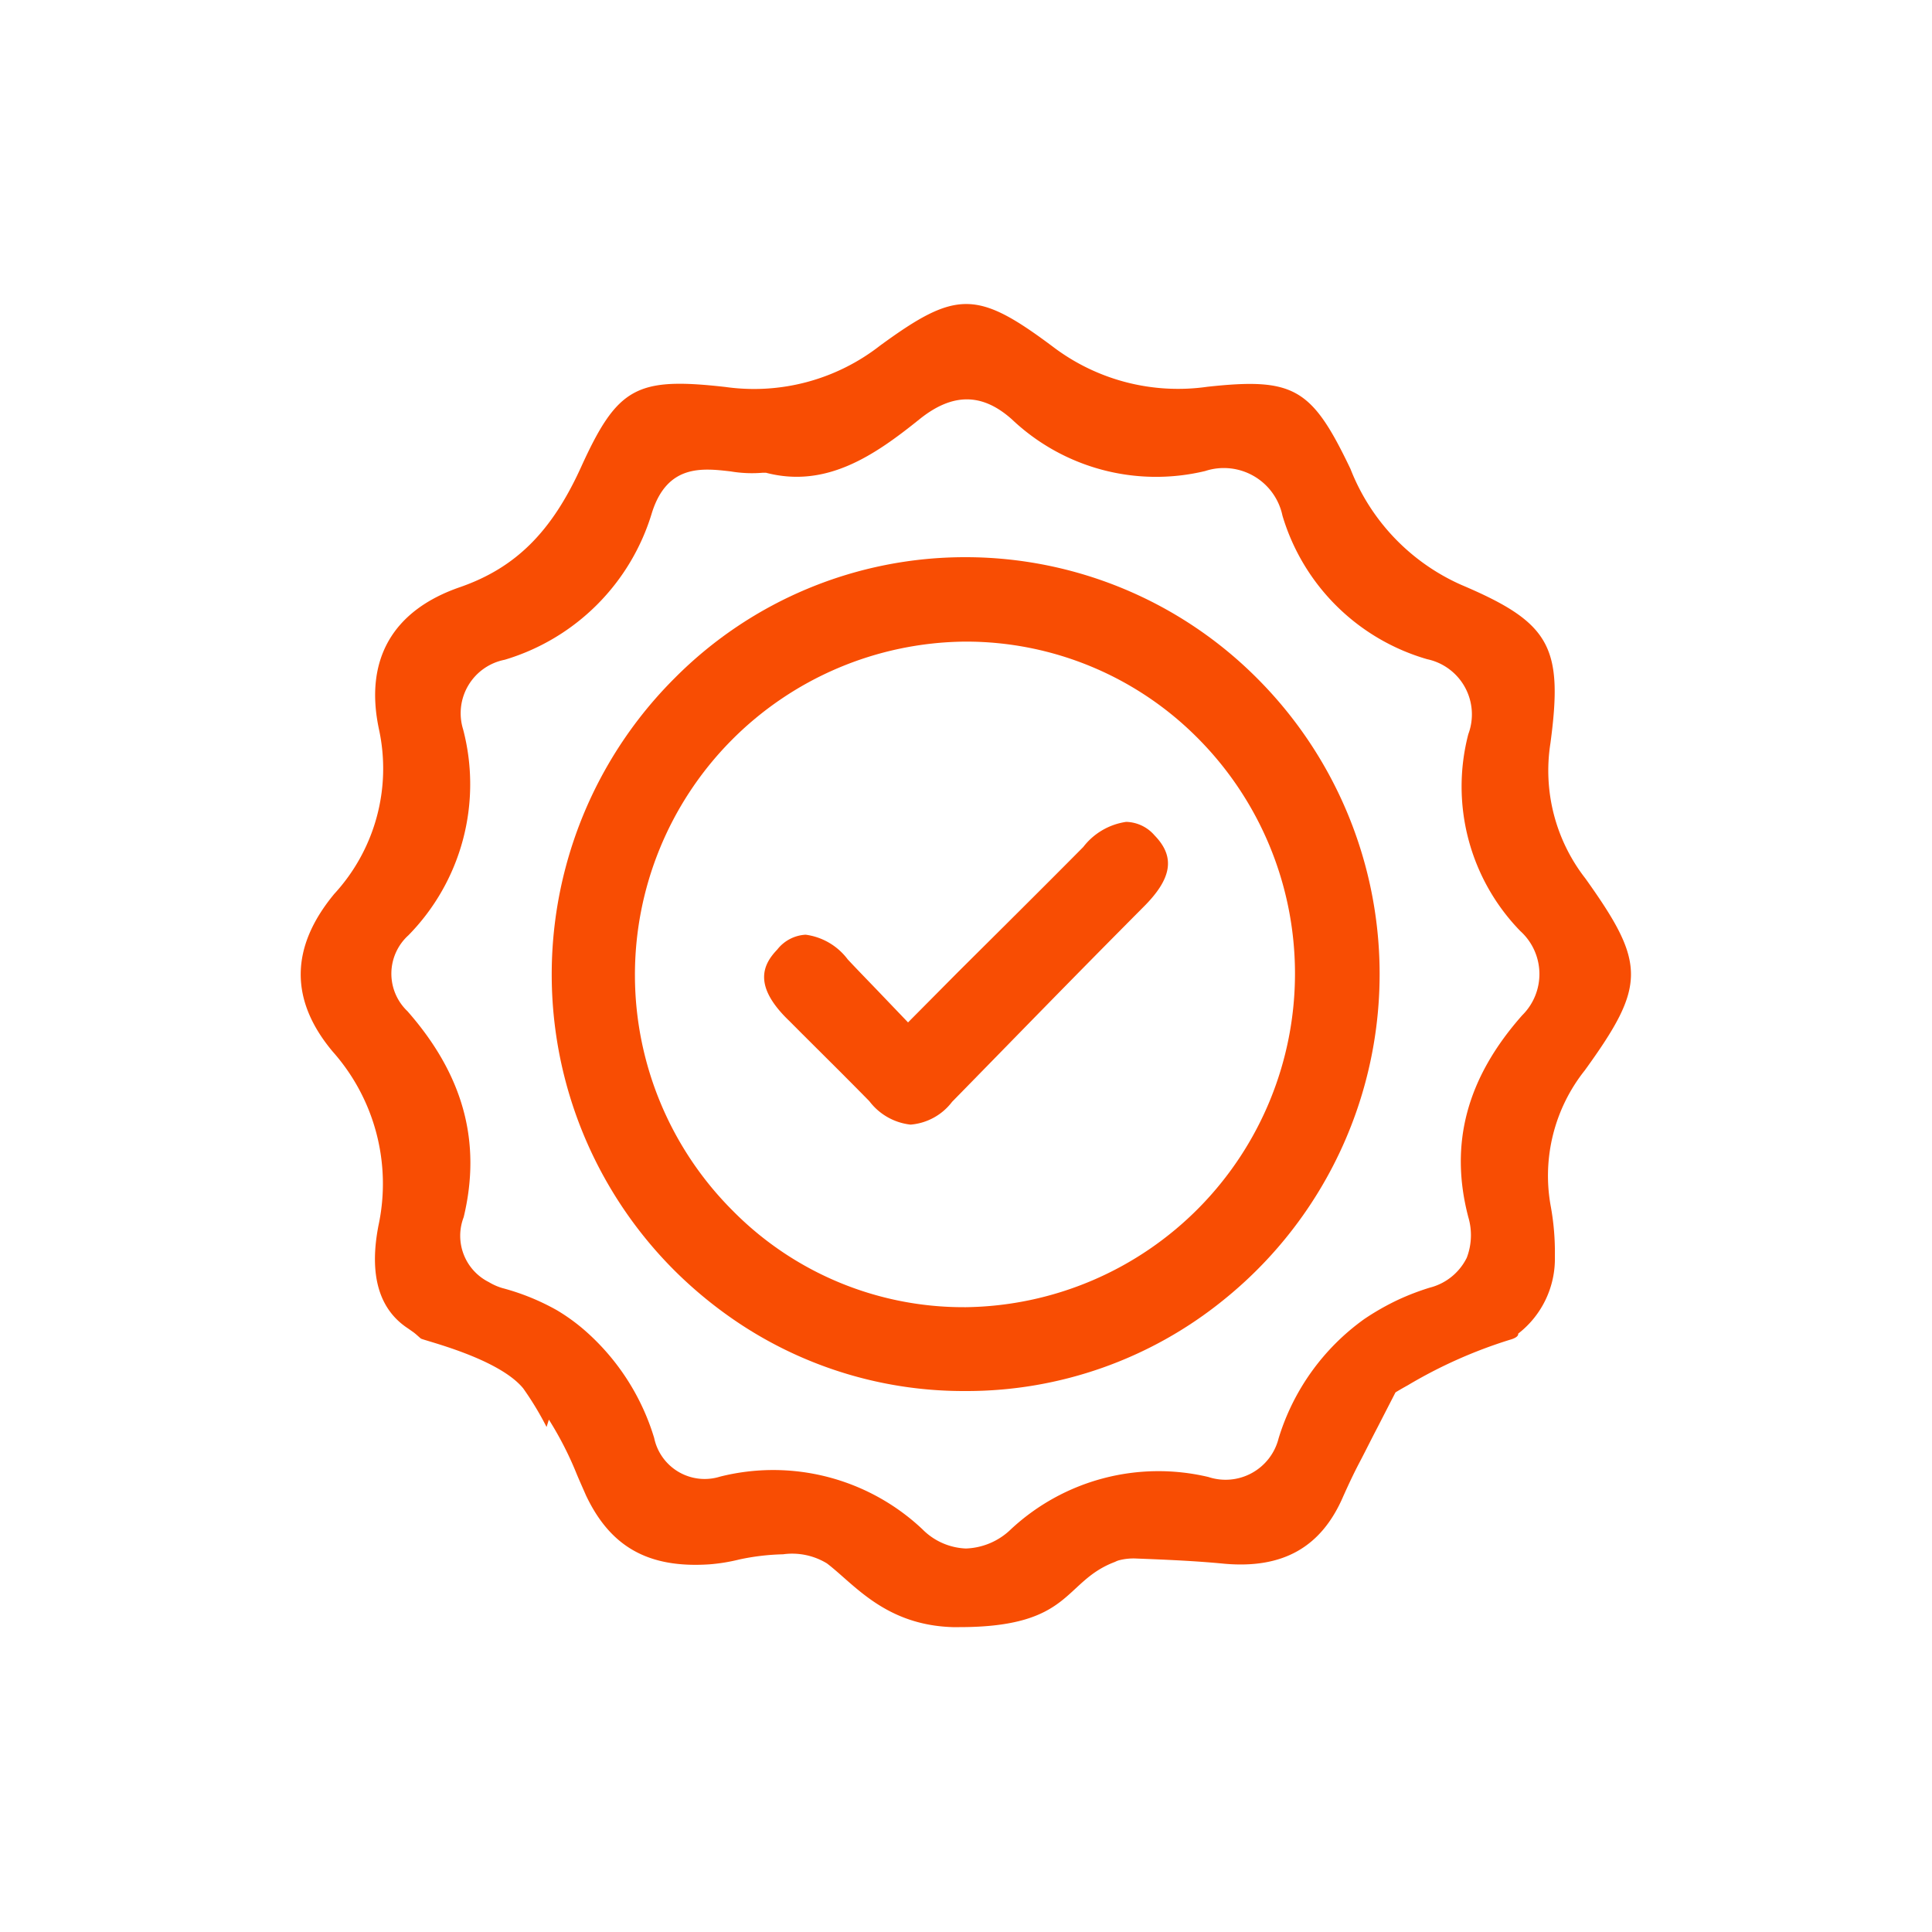
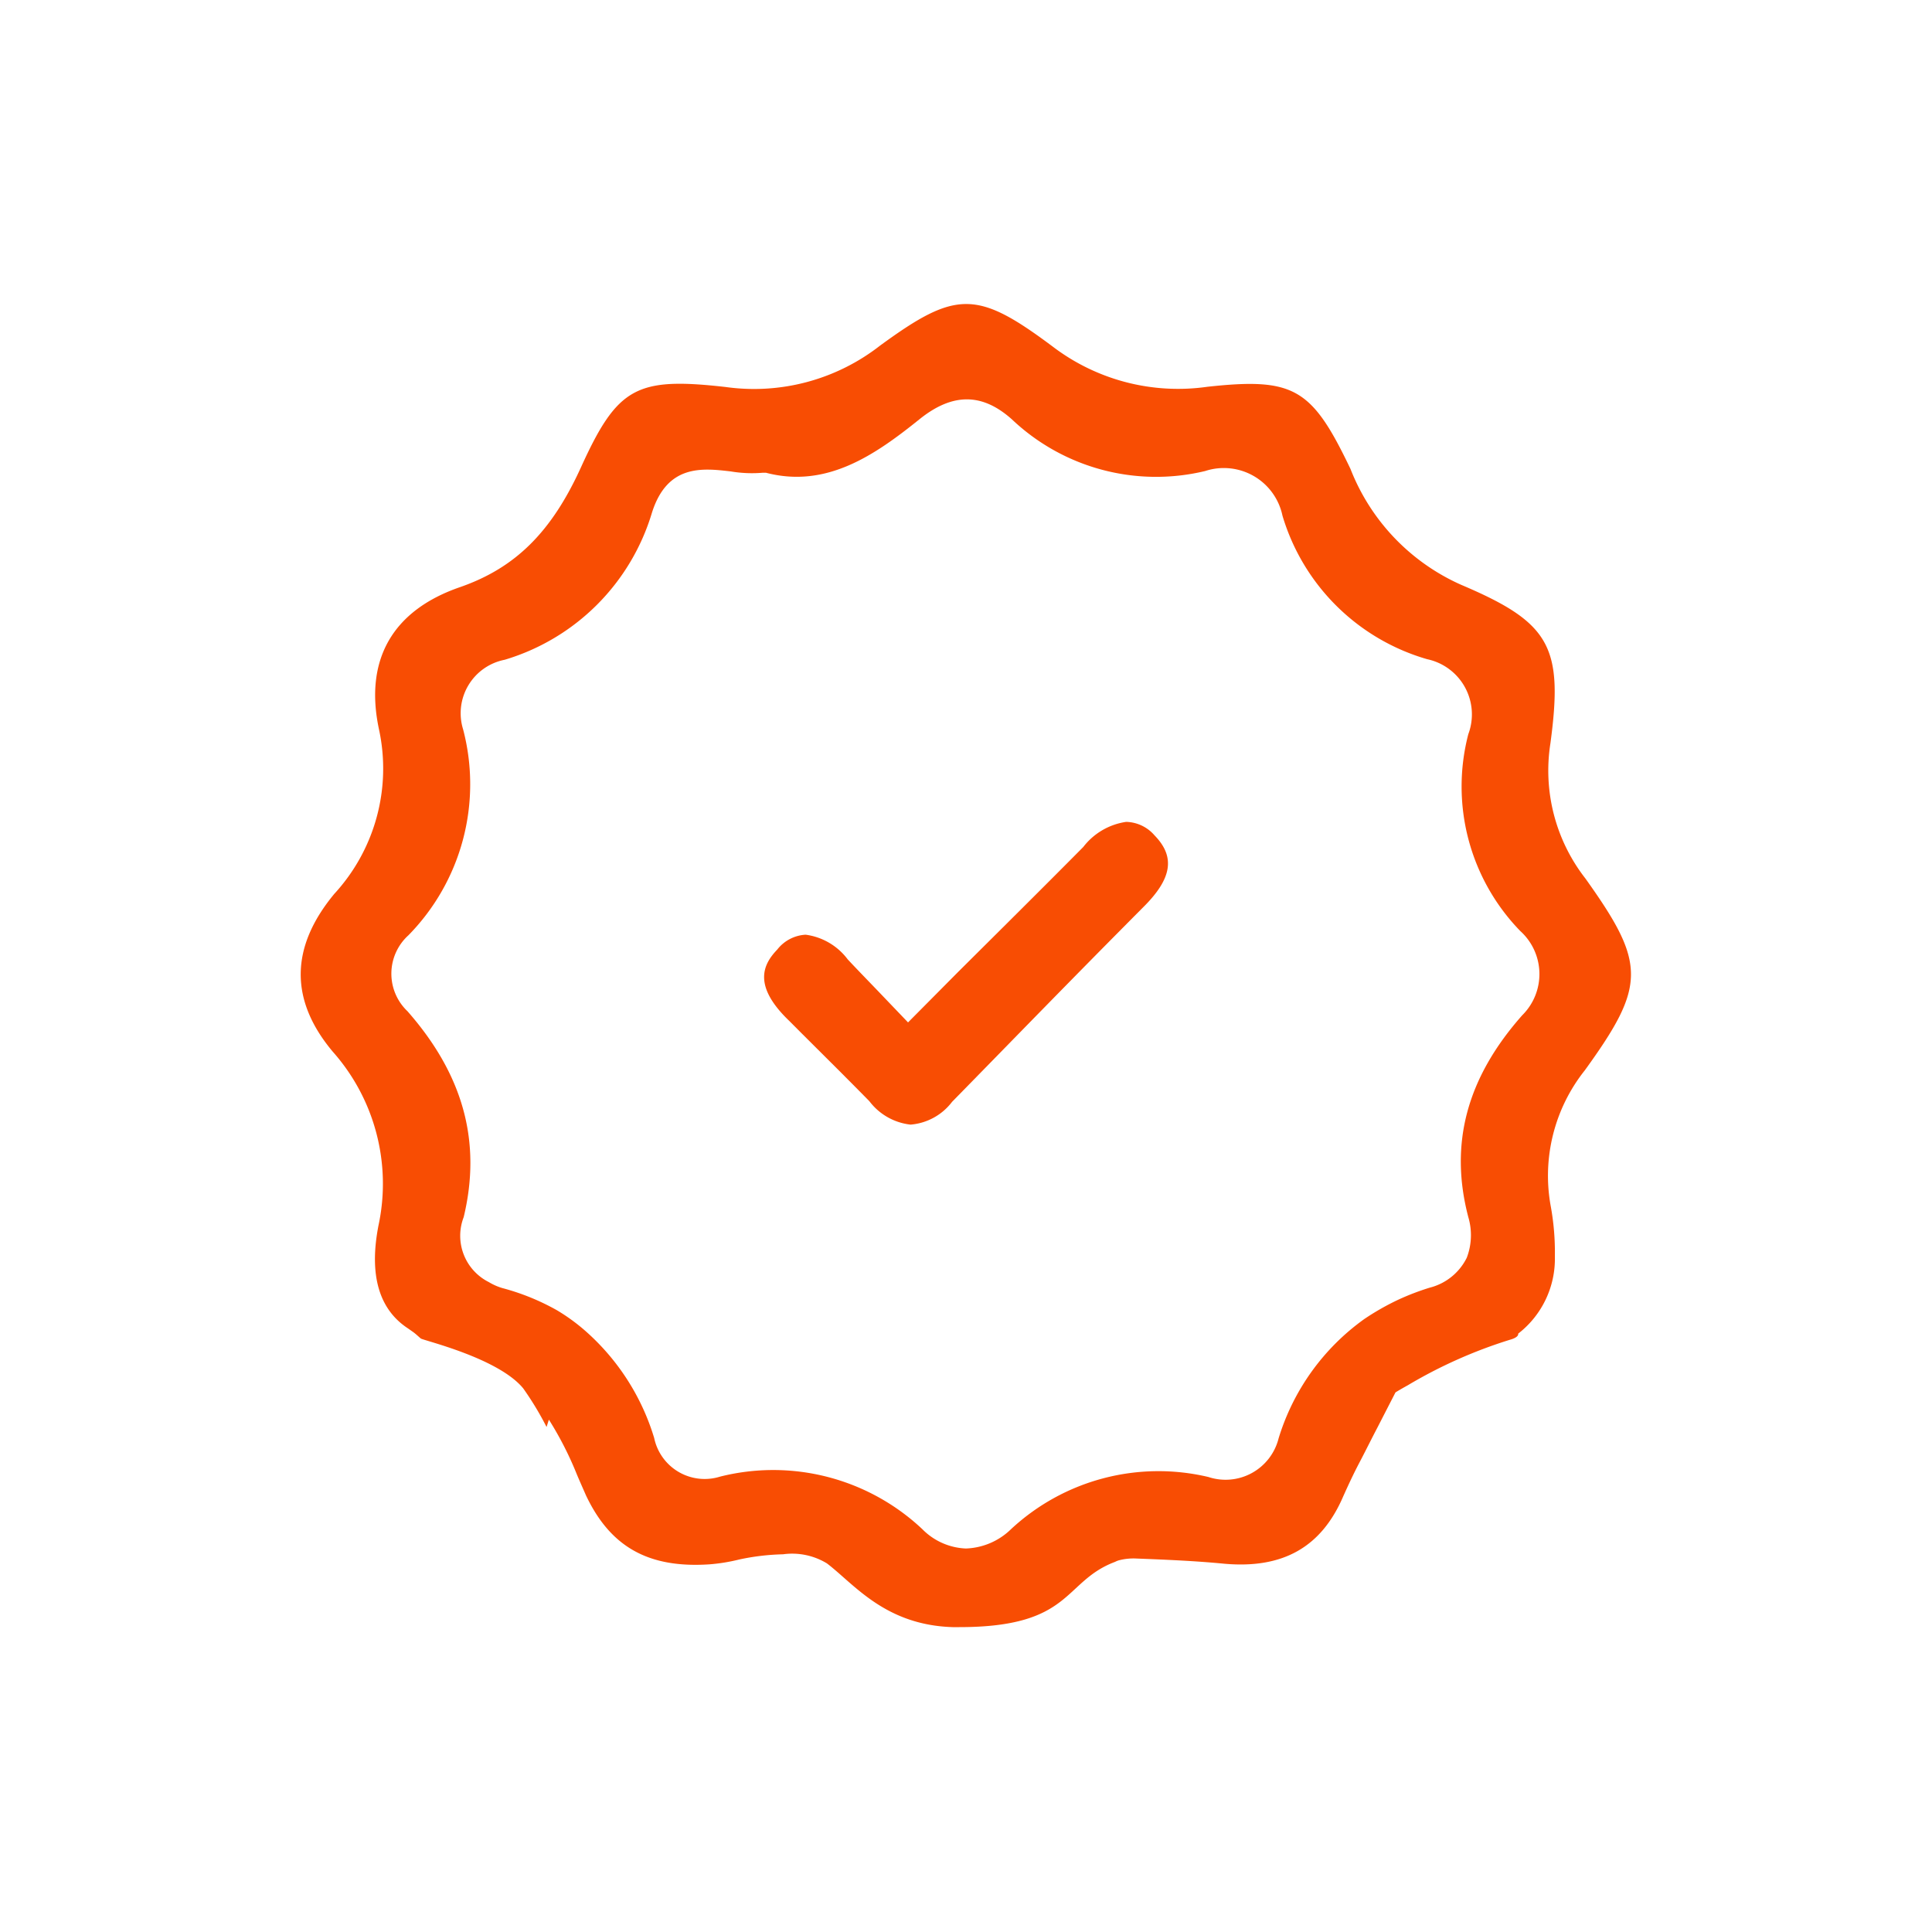
<svg xmlns="http://www.w3.org/2000/svg" id="Layer_1" data-name="Layer 1" viewBox="0 0 100 100">
  <defs>
    <style>.cls-1{fill:#f84d03;}</style>
  </defs>
  <path class="cls-1" d="M82.06,45.47a9.08,9.08,0,0,1-1.81-7c.67-5,0-6.24-4.62-8.2a10.9,10.9,0,0,1-5.73-6c-2-4.18-2.91-4.74-7.41-4.25a10.71,10.71,0,0,1-8-2.08c-3.92-2.93-5-2.93-8.94-.05a10.6,10.6,0,0,1-8,2.14c-4.61-.52-5.59,0-7.48,4.16-1.52,3.34-3.38,5.19-6.23,6.19-3.52,1.2-5,3.77-4.22,7.39a9.58,9.58,0,0,1-2.32,8.5C15,49.05,15,51.78,17.22,54.43a10.3,10.3,0,0,1,2.37,9c-.49,2.52,0,4.33,1.53,5.33l.27.19c.15.11.27.23.39.33s4,1,5.3,2.58a16.05,16.05,0,0,1,1.21,2l.12-.38a17.71,17.71,0,0,1,1.45,2.84c.15.36.31.71.47,1.08,1.26,2.66,3.22,3.78,6.39,3.57a9.44,9.44,0,0,0,1.54-.25,12,12,0,0,1,2.27-.27h0a3.46,3.46,0,0,1,2.27.47c1.41,1.07,3,3.19,6.51,3.3h.34c5.89,0,5.35-2.36,8.07-3.38a1,1,0,0,1,.2-.08,3,3,0,0,1,.92-.09c1.54.06,3,.12,4.55.27,3,.26,5-.84,6.14-3.5.26-.58.53-1.16.83-1.73s.61-1.2.93-1.81l.94-1.83s.24-.15.64-.37a24.56,24.56,0,0,1,5.27-2.35c.33-.09.46-.21.44-.32a4.9,4.9,0,0,0,1.9-4,13.22,13.22,0,0,0-.22-2.63,8.76,8.76,0,0,1,1.77-7C85.21,51,85.21,49.88,82.06,45.47ZM74,66.65a13,13,0,0,0-1.62.62,13.19,13.19,0,0,0-1.76,1,11.84,11.84,0,0,0-4.44,6.18,2.83,2.83,0,0,1-3.63,2,11.2,11.2,0,0,0-10.22,2.7,3.51,3.51,0,0,1-2.34,1,3.35,3.35,0,0,1-2.25-1,11.26,11.26,0,0,0-10.47-2.72,2.67,2.67,0,0,1-3.41-2,12,12,0,0,0-3.64-5.61,9.9,9.9,0,0,0-1.39-1A12,12,0,0,0,26,66.67a3,3,0,0,1-.7-.31A2.68,2.68,0,0,1,24,63c.93-3.87,0-7.35-2.91-10.66a2.68,2.68,0,0,1,.05-3.93,11.16,11.16,0,0,0,2.83-10.66,2.82,2.82,0,0,1,2.15-3.6,11.34,11.34,0,0,0,7.63-7.63c.8-2.5,2.61-2.29,4.07-2.12a6.62,6.62,0,0,0,1.65.07h.18c3.13.82,5.64-.92,7.93-2.76,1.72-1.39,3.26-1.38,4.8,0a10.85,10.85,0,0,0,10,2.67,3.1,3.1,0,0,1,4,2.31,11,11,0,0,0,7.49,7.43A2.92,2.92,0,0,1,76,38a10.73,10.73,0,0,0,2.69,10.19,3,3,0,0,1,.1,4.36C75.93,55.78,75,59.19,76,63a3.28,3.28,0,0,1-.08,2.1A2.94,2.94,0,0,1,74,66.65Z" />
-   <path class="cls-1" d="M50,28.84H50a21.18,21.18,0,0,0-15.07,6.25,21.66,21.66,0,0,0,0,30.69,22.11,22.11,0,0,0,3.35,2.73A21,21,0,0,0,49.93,72H50A21.11,21.11,0,0,0,63.3,67.31a21.65,21.65,0,0,0,1.81-32.16A21.31,21.31,0,0,0,50,28.84Zm0,38.82h-.08a16.77,16.77,0,0,1-12-5A17.25,17.25,0,0,1,49.91,33.21H50a16.89,16.89,0,0,1,12,5A17.27,17.27,0,0,1,50,67.66Z" />
  <path class="cls-1" d="M58.29,42.54h0a3.42,3.42,0,0,0-2.22,1.3c-2.14,2.16-4.3,4.3-6.49,6.48L47,52.92l-1.34-1.4c-.6-.63-1.2-1.24-1.78-1.86a3.26,3.26,0,0,0-2.18-1.28,2,2,0,0,0-1.47.77c-.72.75-1.3,1.85.62,3.69C42,54,43.48,55.45,45,57a3.1,3.1,0,0,0,2.13,1.21,3,3,0,0,0,2.15-1.18c2.94-3,6.09-6.25,9.9-10.08,1.49-1.48,1.66-2.6.58-3.71A2,2,0,0,0,58.29,42.54Z" />
</svg>